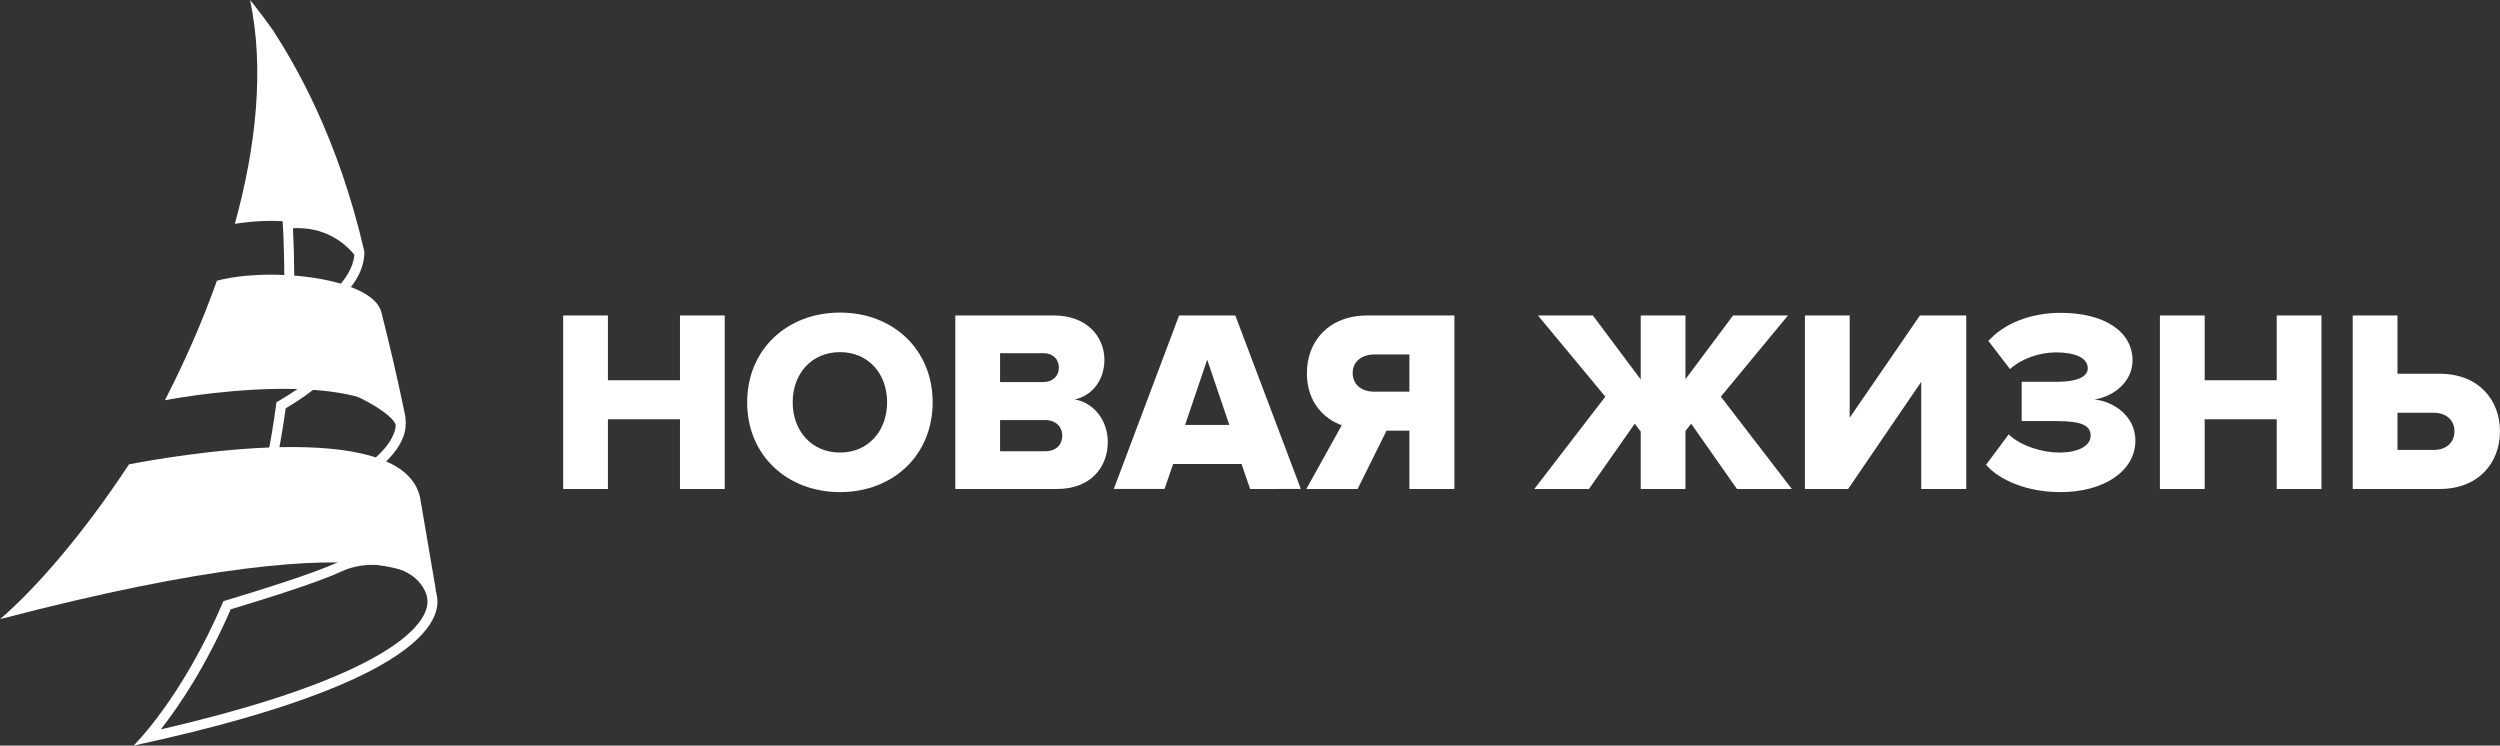
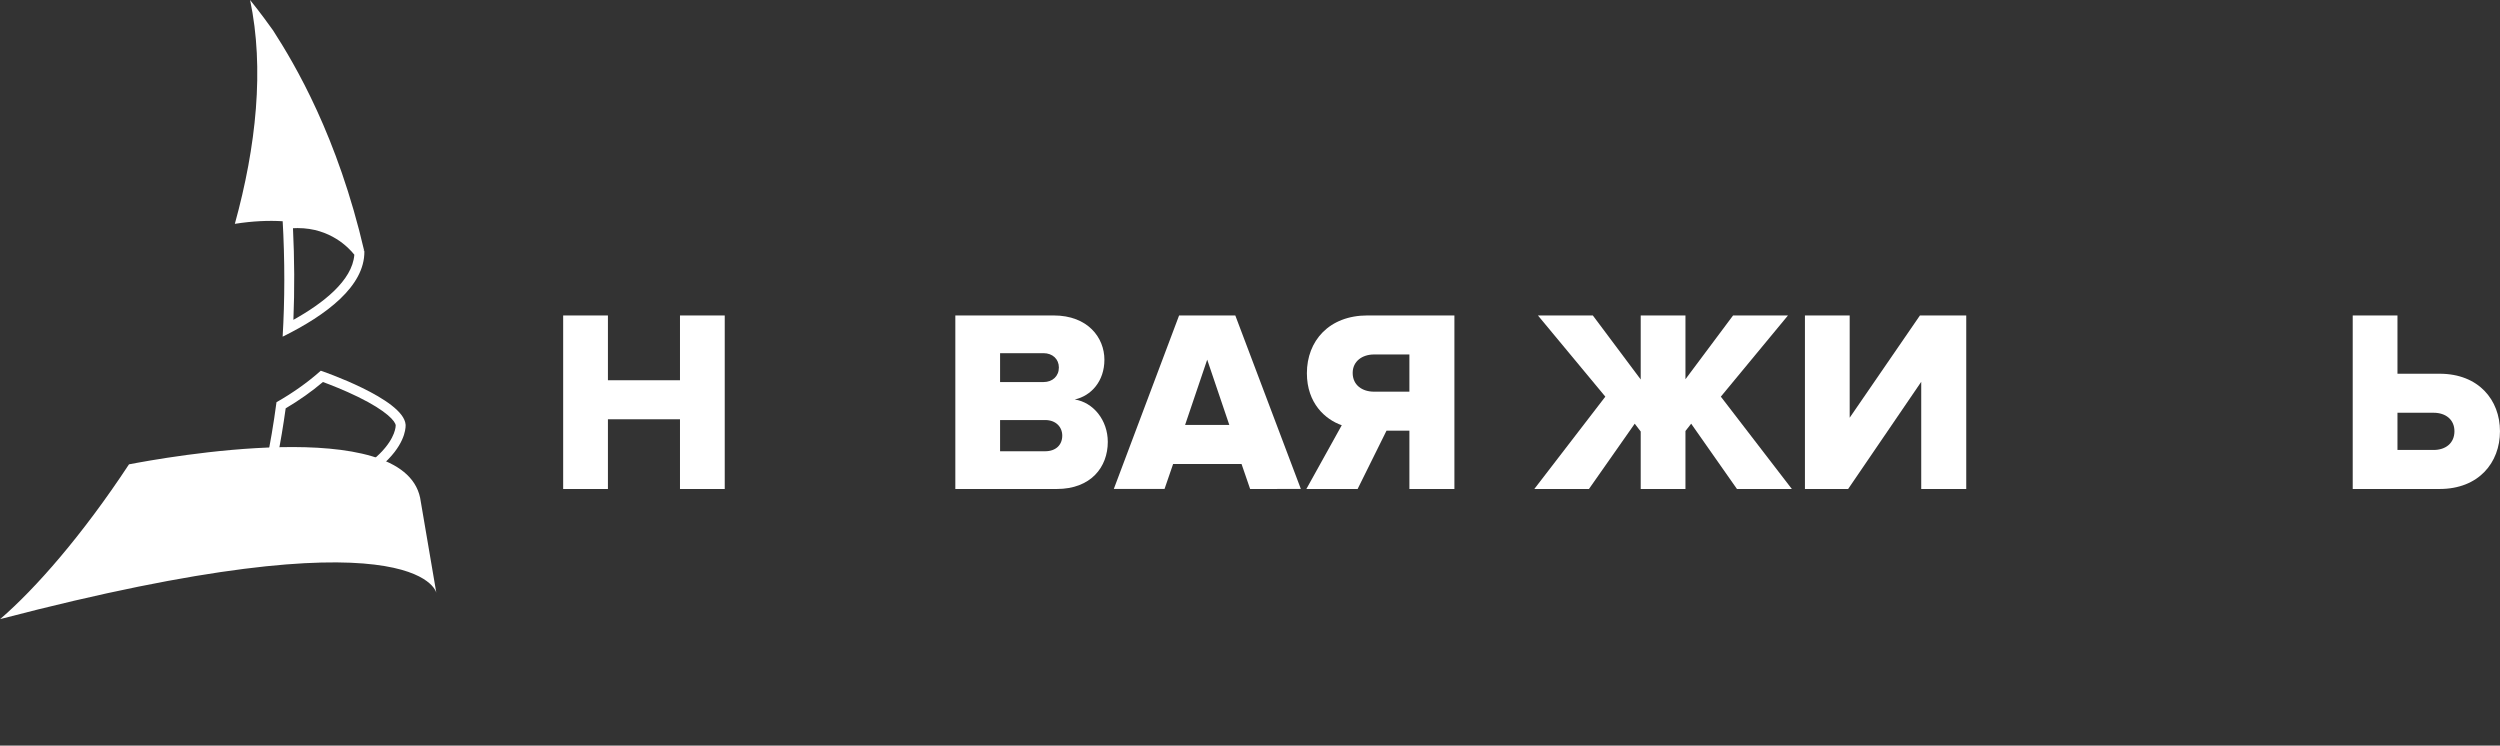
<svg xmlns="http://www.w3.org/2000/svg" xmlns:ns1="http://sodipodi.sourceforge.net/DTD/sodipodi-0.dtd" xmlns:ns2="http://www.inkscape.org/namespaces/inkscape" id="svg1" width="642.643" height="191.669" viewBox="0 0 642.643 191.669" ns1:docname="Новая жизнь.ai">
  <rect x="0" y="0" width="642.643" height="191.669" fill="#333333" stroke="none" />
  <defs id="defs1">
    <clipPath clipPathUnits="userSpaceOnUse" id="clipPath516">
      <path d="M 0,595.276 H 841.89 V 0 H 0 Z" transform="translate(-225.963,-324.668)" id="path516" />
    </clipPath>
    <clipPath clipPathUnits="userSpaceOnUse" id="clipPath518">
-       <path d="M 0,595.276 H 841.89 V 0 H 0 Z" transform="translate(-240.538,-259.753)" id="path518" />
-     </clipPath>
+       </clipPath>
    <clipPath clipPathUnits="userSpaceOnUse" id="clipPath520">
      <path d="M 0,595.276 H 841.89 V 0 H 0 Z" transform="translate(-230.424,-295.258)" id="path520" />
    </clipPath>
    <clipPath clipPathUnits="userSpaceOnUse" id="clipPath522">
      <path d="M 0,595.276 H 841.89 V 0 H 0 Z" transform="translate(-238.827,-318.213)" id="path522" />
    </clipPath>
    <clipPath clipPathUnits="userSpaceOnUse" id="clipPath524">
      <path d="M 0,595.276 H 841.89 V 0 H 0 Z" transform="translate(-249.572,-270.764)" id="path524" />
    </clipPath>
    <clipPath clipPathUnits="userSpaceOnUse" id="clipPath526">
-       <path d="M 0,595.276 H 841.89 V 0 H 0 Z" transform="translate(-246.612,-287.01)" id="path526" />
-     </clipPath>
+       </clipPath>
    <clipPath clipPathUnits="userSpaceOnUse" id="clipPath528">
      <path d="M 0,595.276 H 841.89 V 0 H 0 Z" transform="translate(-299.671,-272.452)" id="path528" />
    </clipPath>
    <clipPath clipPathUnits="userSpaceOnUse" id="clipPath530">
      <path d="M 0,595.276 H 841.89 V 0 H 0 Z" transform="translate(-339.606,-289.159)" id="path530" />
    </clipPath>
    <clipPath clipPathUnits="userSpaceOnUse" id="clipPath532">
      <path d="M 0,595.276 H 841.89 V 0 H 0 Z" transform="translate(-373.37,-282.737)" id="path532" />
    </clipPath>
    <clipPath clipPathUnits="userSpaceOnUse" id="clipPath534">
      <path d="M 0,595.276 H 841.89 V 0 H 0 Z" transform="translate(-401.314,-297.387)" id="path534" />
    </clipPath>
    <clipPath clipPathUnits="userSpaceOnUse" id="clipPath536">
      <path d="M 0,595.276 H 841.89 V 0 H 0 Z" transform="translate(-440.296,-291.216)" id="path536" />
    </clipPath>
    <clipPath clipPathUnits="userSpaceOnUse" id="clipPath538">
      <path d="M 0,595.276 H 841.89 V 0 H 0 Z" transform="translate(-464.377,-272.452)" id="path538" />
    </clipPath>
    <clipPath clipPathUnits="userSpaceOnUse" id="clipPath540">
      <path d="M 0,595.276 H 841.89 V 0 H 0 Z" transform="translate(-516.553,-272.452)" id="path540" />
    </clipPath>
    <clipPath clipPathUnits="userSpaceOnUse" id="clipPath542">
      <path d="M 0,595.276 H 841.89 V 0 H 0 Z" transform="translate(-551.471,-277.118)" id="path542" />
    </clipPath>
    <clipPath clipPathUnits="userSpaceOnUse" id="clipPath544">
      <path d="M 0,595.276 H 841.89 V 0 H 0 Z" transform="translate(-607.511,-272.452)" id="path544" />
    </clipPath>
    <clipPath clipPathUnits="userSpaceOnUse" id="clipPath546">
      <path d="M 0,595.276 H 841.89 V 0 H 0 Z" transform="translate(-630.79,-287.152)" id="path546" />
    </clipPath>
  </defs>
  <g id="layer-MC0" ns2:groupmode="layer" ns2:label="Слой 1" transform="translate(-8222.406,-304.731)">
    <path id="path515" d="m 0,0 c -0.919,0 -1.889,-0.072 -2.909,-0.232 0.459,-8.041 0.425,-15.584 0.012,-22.622 8.552,4.222 15.796,9.763 15.762,16.399 0,0 -4.174,6.456 -12.865,6.455 m 0.001,0 v -1.914 c 6.308,0 9.876,-3.808 10.929,-5.136 -0.391,-5.001 -6.056,-9.382 -11.751,-12.556 0.234,5.776 0.207,11.697 -0.082,17.666 0.304,0.018 0.606,0.026 0.903,0.026 z" style="fill:#ffffff;fill-opacity:1;fill-rule:nonzero;stroke:none" transform="matrix(1.333,0,0,-1.333,8298.924,360.811)" clip-path="url(#clipPath516)" ns2:export-filename="path515.png" ns2:export-xdpi="150" ns2:export-ydpi="150" />
    <path id="path517" d="M 0,0 C -2.467,0 -4.911,-0.503 -6.924,-1.456 -11.278,-3.521 -22.428,-6.985 -28.898,-8.93 -36.968,-27.835 -46.226,-36.777 -46.226,-36.777 19.03,-22.73 12.193,-8.408 12.158,-7.329 10.59,-2.271 5.242,0 0,0 m 0.001,0 v -1.914 0 c 4.054,0 8.86,-1.538 10.285,-5.844 0.015,-0.086 0.034,-0.168 0.051,-0.25 0.135,-0.616 0.45,-2.059 -0.991,-4.299 -2.807,-4.36 -13.102,-12.759 -50.315,-21.338 3.44,4.378 8.629,11.999 13.476,23.14 7.679,2.319 17.298,5.38 21.387,7.319 1.734,0.82 3.902,1.272 6.106,1.272 z" style="fill:#ffffff;fill-opacity:1;fill-rule:nonzero;stroke:none" transform="matrix(1.333,0,0,-1.333,8318.357,447.364)" clip-path="url(#clipPath518)" />
    <path id="path519" d="m 0,0 c -2.684,-2.386 -5.587,-4.388 -8.546,-6.074 -1.107,-8.386 -2.742,-15.934 -4.681,-22.668 30.514,6.889 29.6,18.101 29.577,18.353 C 15.972,-5.433 0,0 0,0 M 0.408,-2.179 C 1.823,-2.7 4.507,-3.74 7.192,-5.055 c 5.602,-2.742 7.193,-4.734 7.251,-5.486 0.005,-0.095 0.178,-9.208 -24.964,-15.586 1.596,6.052 2.853,12.38 3.746,18.869 2.607,1.542 5.015,3.246 7.183,5.079" style="fill:#ffffff;fill-opacity:1;fill-rule:nonzero;stroke:none" transform="matrix(1.333,0,0,-1.333,8304.872,400.024)" clip-path="url(#clipPath520)" />
    <path id="path521" d="m 0,0 c 0,0 -4.897,5.205 -15.754,5.864 -2.702,0.161 -5.771,0.046 -9.229,-0.504 4.124,14.93 5.718,29.98 2.942,43.155 0,0 0.006,-0.006 0.017,-0.017 0.006,-0.006 0.012,-0.012 0.018,-0.017 0.229,-0.281 1.973,-2.421 4.382,-5.799 0.011,-0.012 0.017,-0.029 0.028,-0.04 C -13.409,36.12 -5.163,22.304 0,0" style="fill:#ffffff;fill-opacity:1;fill-rule:nonzero;stroke:none" transform="matrix(1.333,0,0,-1.333,8316.076,369.418)" clip-path="url(#clipPath522)" />
    <path id="path523" d="m 0,0 3.124,-18.331 c -0.051,0.241 -3.701,15.955 -84.121,-5.072 0.015,0.01 0.025,0.018 0.04,0.032 6.791,5.854 15.798,16.122 24.815,29.816 C -49.493,7.715 -3.415,16.156 0,0" style="fill:#ffffff;fill-opacity:1;fill-rule:nonzero;stroke:none" transform="matrix(1.333,0,0,-1.333,8330.402,432.683)" clip-path="url(#clipPath524)" />
    <path id="path525" d="m 0,0 c 0.145,-0.696 0.2,-1.413 0.162,-2.123 l -0.001,-0.02 c -3.688,4.91 -12.137,6.591 -20.867,6.854 -11.402,0.35 -23.27,-1.72 -25.552,-2.156 3.757,7.29 7.198,15.073 10.031,23.046 10.554,2.784 30.047,0.521 31.717,-6.077 C -3.005,13.576 -1.478,7.086 0,0" style="fill:#ffffff;fill-opacity:1;fill-rule:nonzero;stroke:none" transform="matrix(1.333,0,0,-1.333,8326.456,411.021)" clip-path="url(#clipPath526)" />
    <path id="path527" d="M 0,0 V 13.446 H -13.897 V 0 h -8.63 v 33.464 h 8.63 V 20.972 H 0 V 33.464 H 8.629 V 0 Z" style="fill:#ffffff;fill-opacity:1;fill-rule:nonzero;stroke:none" transform="matrix(1.333,0,0,-1.333,8397.201,430.432)" clip-path="url(#clipPath528)" />
-     <path id="path529" d="m 0,0 c 0,5.469 -3.562,9.683 -9.081,9.683 -5.569,0 -9.131,-4.214 -9.131,-9.683 0,-5.418 3.562,-9.683 9.131,-9.683 C -3.562,-9.683 0,-5.418 0,0 m -26.992,0 c 0,10.185 7.676,17.308 17.911,17.308 C 1.154,17.308 8.78,10.185 8.78,0 c 0,-10.184 -7.626,-17.309 -17.861,-17.309 -10.235,0 -17.911,7.125 -17.911,17.309" style="fill:#ffffff;fill-opacity:1;fill-rule:nonzero;stroke:none" transform="matrix(1.333,0,0,-1.333,8450.448,408.156)" clip-path="url(#clipPath530)" />
    <path id="path531" d="m 0,0 c 0,1.655 -1.204,3.01 -3.311,3.01 h -8.68 v -6.02 h 8.68 C -1.254,-3.01 0,-1.806 0,0 m -0.652,13.144 c 0,1.606 -1.204,2.76 -2.96,2.76 h -8.379 v -5.569 h 8.379 c 1.756,0 2.96,1.154 2.96,2.809 M -20.62,-10.285 v 33.464 h 18.964 c 6.623,0 9.784,-4.315 9.784,-8.529 0,-4.165 -2.559,-6.974 -5.72,-7.676 C 5.97,6.422 8.78,3.01 8.78,-1.204 c 0,-4.867 -3.261,-9.081 -9.833,-9.081 z" style="fill:#ffffff;fill-opacity:1;fill-rule:nonzero;stroke:none" transform="matrix(1.333,0,0,-1.333,8495.467,416.718)" clip-path="url(#clipPath532)" />
    <path id="path533" d="m 0,0 -4.265,-12.593 h 8.53 z m 8.278,-24.935 -1.655,4.816 H -6.572 l -1.656,-4.816 h -9.783 L -5.418,8.529 H 5.418 l 12.643,-33.464 z" style="fill:#ffffff;fill-opacity:1;fill-rule:nonzero;stroke:none" transform="matrix(1.333,0,0,-1.333,8532.725,397.185)" clip-path="url(#clipPath534)" />
    <path id="path535" d="m 0,0 v 7.175 h -6.823 c -2.258,0 -4.114,-1.305 -4.114,-3.563 C -10.937,1.254 -9.081,0 -6.823,0 Z m -19.868,-18.764 6.824,12.292 c -3.161,1.104 -6.723,4.215 -6.723,10.035 0,6.221 4.264,11.137 11.689,11.137 H 8.68 V -18.764 H 0 v 11.239 h -4.415 l -5.569,-11.239 z" style="fill:#ffffff;fill-opacity:1;fill-rule:nonzero;stroke:none" transform="matrix(1.333,0,0,-1.333,8584.701,405.414)" clip-path="url(#clipPath536)" />
    <path id="path537" d="M 0,0 13.697,17.81 0.703,33.464 H 11.289 L 20.52,21.122 v 12.342 h 8.629 V 21.172 L 38.33,33.464 H 48.916 L 35.972,17.81 49.669,0 H 39.083 l -8.83,12.593 -1.104,-1.405 V 0 H 20.52 V 11.088 L 19.366,12.593 10.536,0 Z" style="fill:#ffffff;fill-opacity:1;fill-rule:nonzero;stroke:none" transform="matrix(1.333,0,0,-1.333,8616.809,430.432)" clip-path="url(#clipPath538)" />
    <path id="path539" d="M 0,0 V 33.464 H 8.629 V 13.747 l 13.546,19.717 h 8.931 V 0 h -8.68 V 20.67 L 8.329,0 Z" style="fill:#ffffff;fill-opacity:1;fill-rule:nonzero;stroke:none" transform="matrix(1.333,0,0,-1.333,8686.378,430.432)" clip-path="url(#clipPath540)" />
-     <path id="path541" d="m 0,0 4.365,5.87 c 2.408,-2.358 6.773,-3.512 9.683,-3.512 3.963,0 6.121,1.405 6.121,3.261 0,1.906 -1.656,2.81 -6.472,2.81 H 6.873 v 7.575 h 6.824 c 3.562,0 5.92,0.853 5.92,2.609 0,2.108 -2.659,3.061 -6.121,3.061 -3.061,0 -6.522,-1.104 -8.88,-3.211 l -4.164,5.418 c 2.809,3.161 7.776,5.419 13.947,5.419 8.529,0 13.847,-3.663 13.847,-9.182 0,-3.913 -3.361,-6.873 -7.325,-7.525 3.562,-0.351 7.877,-3.111 7.877,-7.927 0,-5.87 -6.071,-9.934 -14.449,-9.934 C 7.977,-5.268 2.609,-3.01 0,0" style="fill:#ffffff;fill-opacity:1;fill-rule:nonzero;stroke:none" transform="matrix(1.333,0,0,-1.333,8732.935,424.21)" clip-path="url(#clipPath542)" />
-     <path id="path543" d="M 0,0 V 13.446 H -13.897 V 0 h -8.63 v 33.464 h 8.63 V 20.972 H 0 V 33.464 H 8.629 V 0 Z" style="fill:#ffffff;fill-opacity:1;fill-rule:nonzero;stroke:none" transform="matrix(1.333,0,0,-1.333,8807.655,430.432)" clip-path="url(#clipPath544)" />
    <path id="path545" d="m 0,0 v -7.175 h 6.974 c 2.308,0 4.013,1.305 4.013,3.612 C 10.987,-1.305 9.282,0 6.974,0 Z M 0,18.764 V 7.525 h 8.127 c 7.526,0 11.64,-5.067 11.64,-11.088 0,-6.07 -4.114,-11.137 -11.64,-11.137 H -8.629 v 33.464 z" style="fill:#ffffff;fill-opacity:1;fill-rule:nonzero;stroke:none" transform="matrix(1.333,0,0,-1.333,8838.693,410.832)" clip-path="url(#clipPath546)" />
  </g>
</svg>